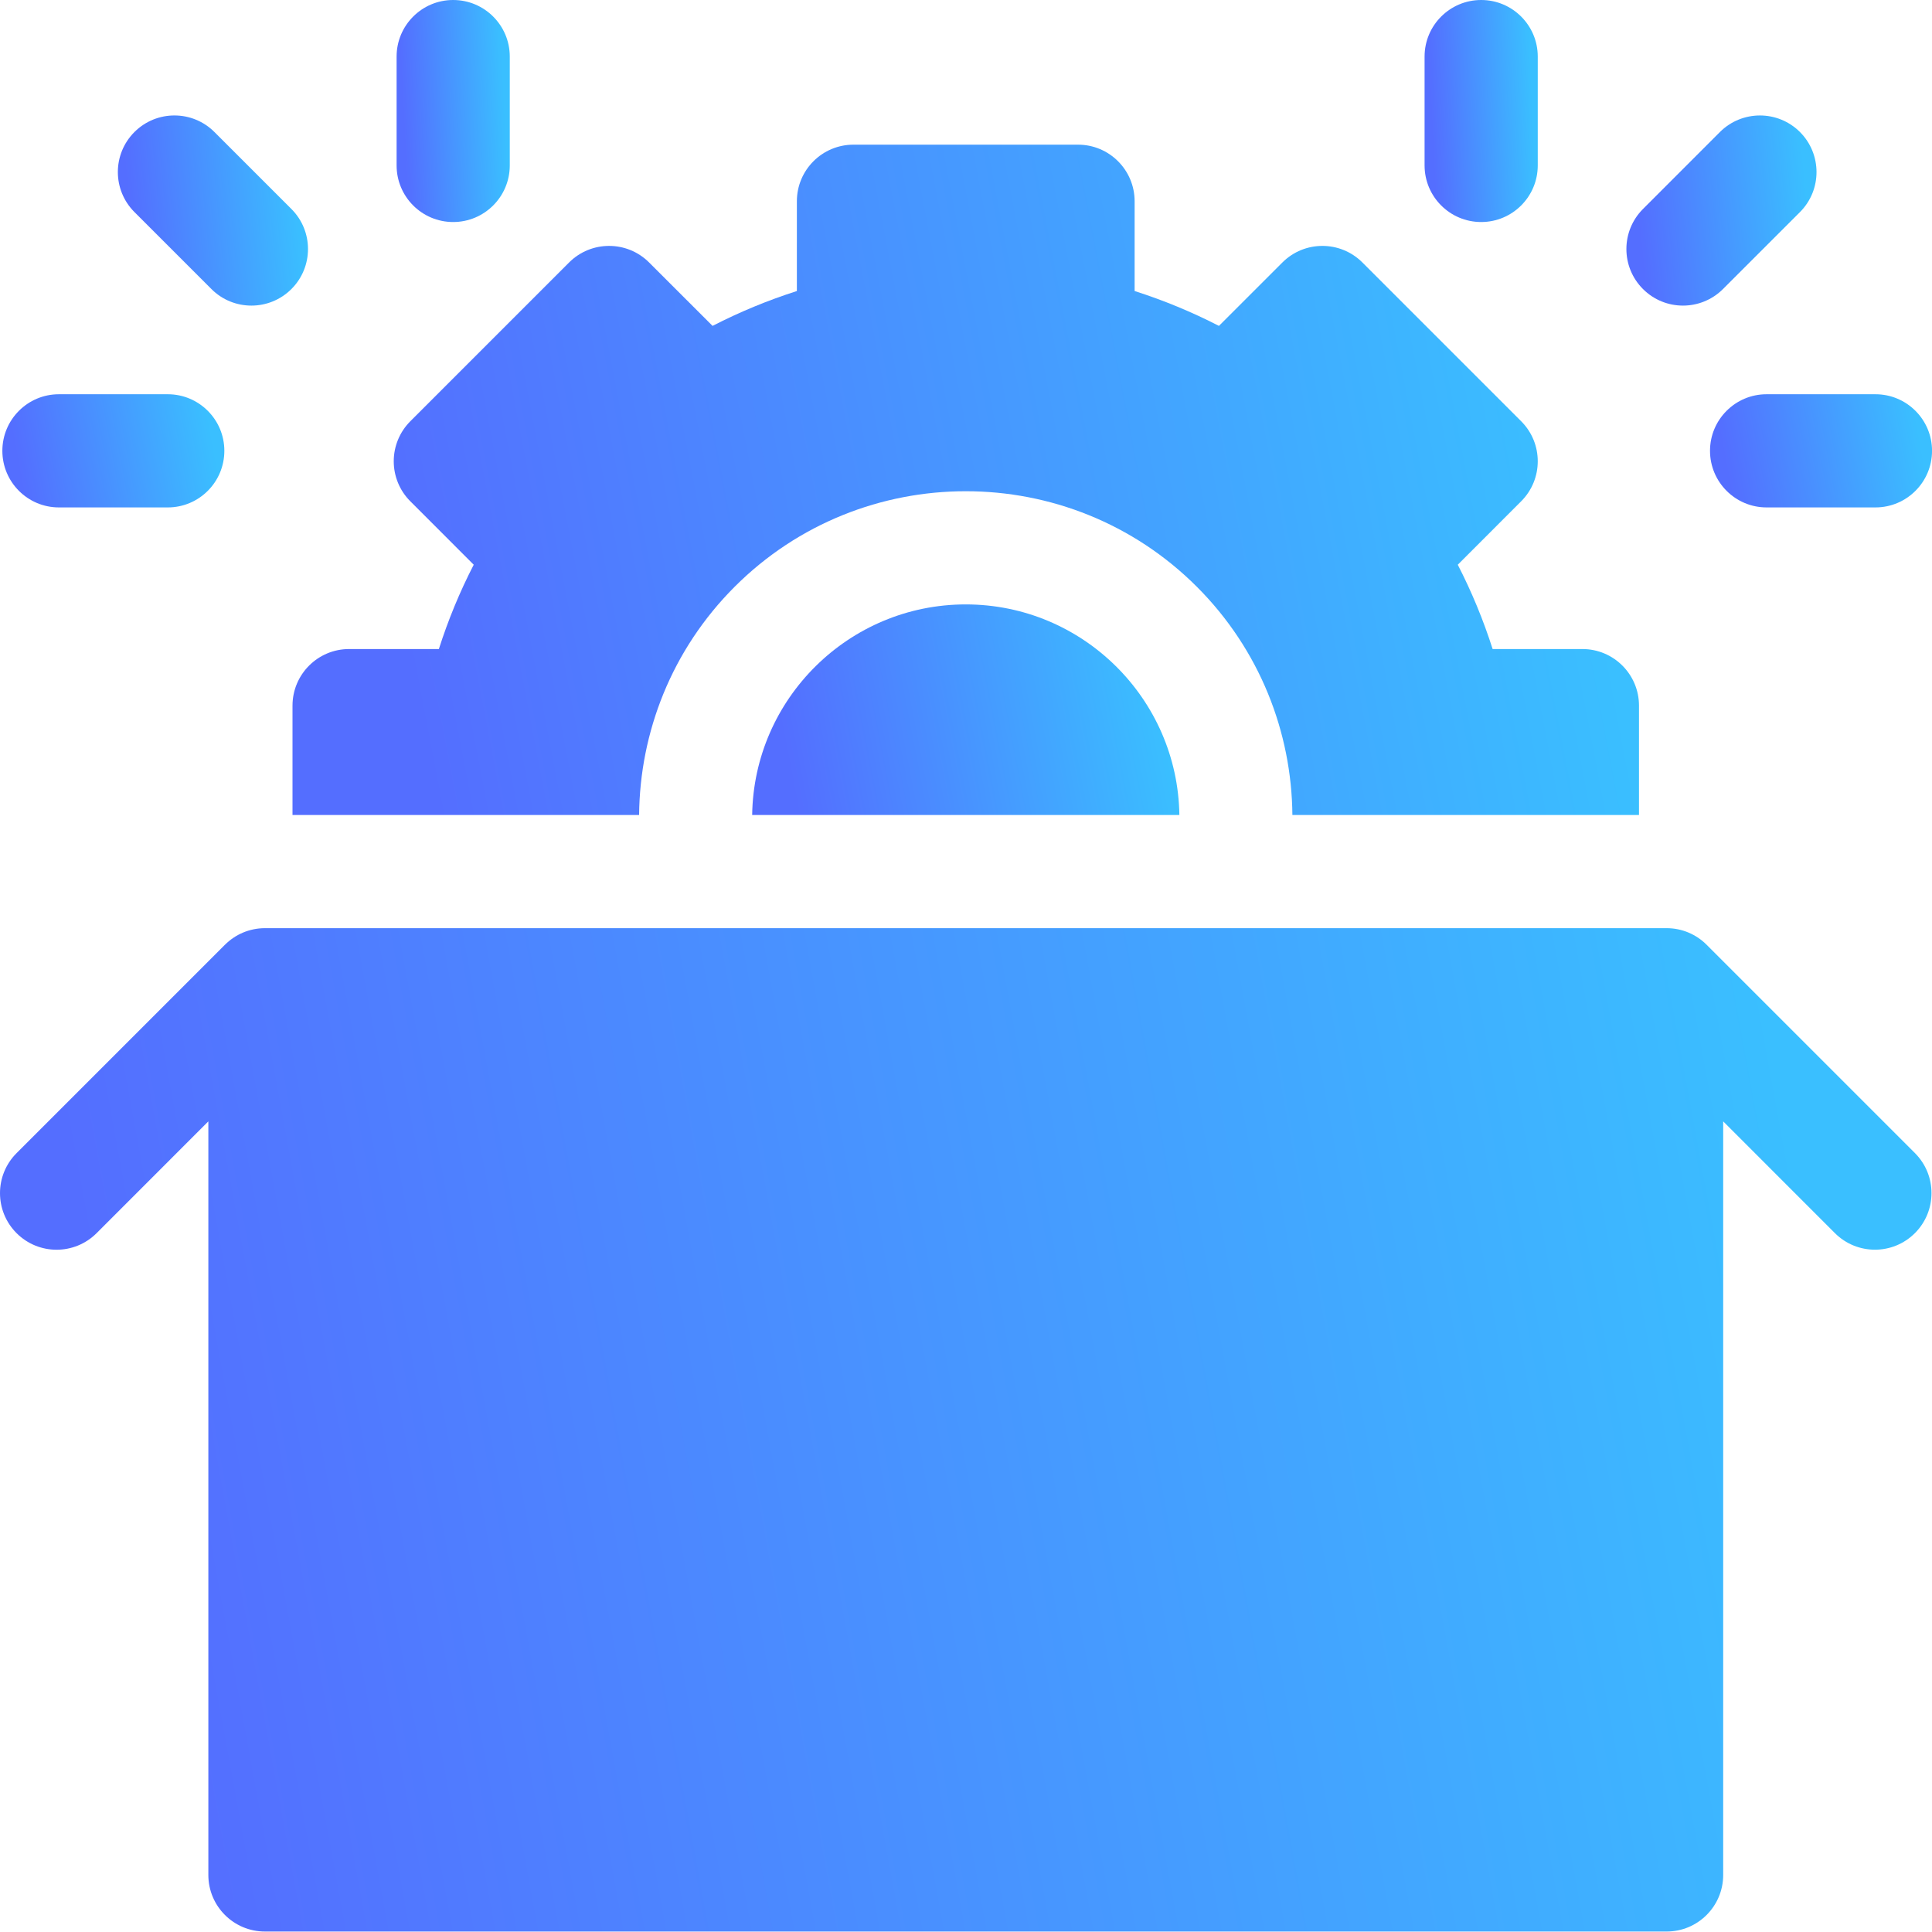
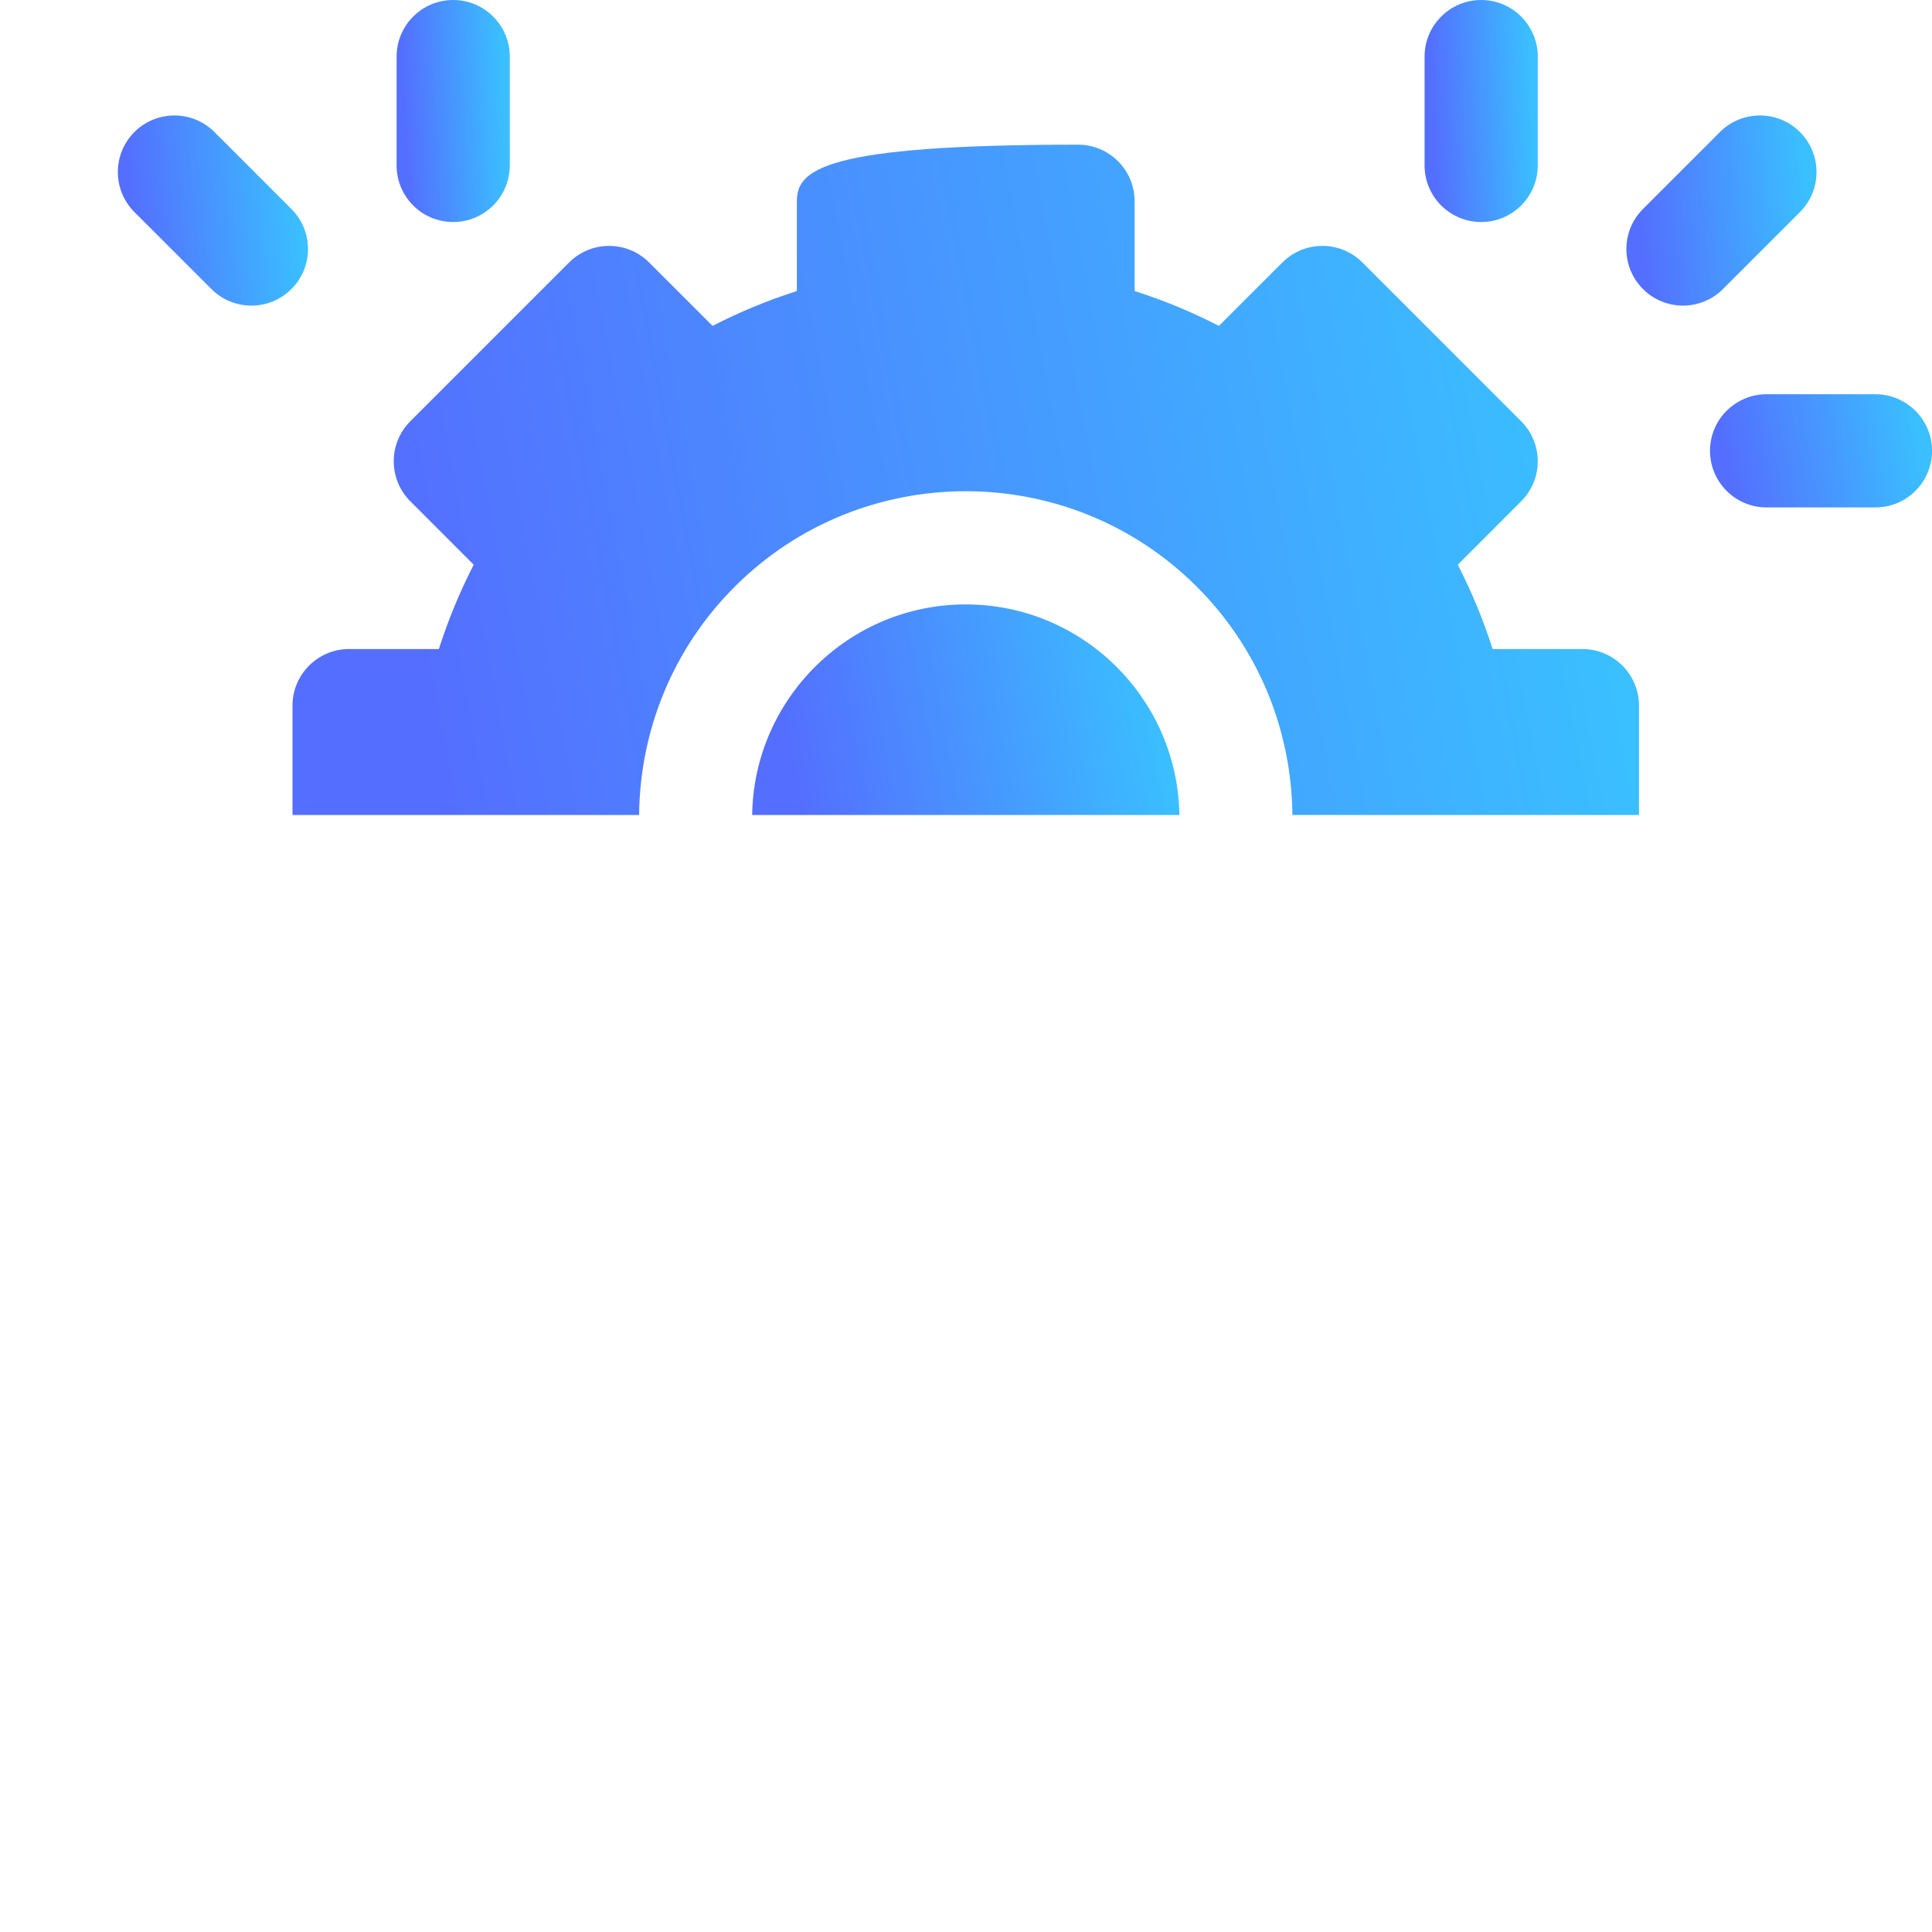
<svg xmlns="http://www.w3.org/2000/svg" width="50" height="50" viewBox="0 0 50 50" fill="none">
-   <path d="M4.342 13.132H1.525C0.716 13.132 0.061 12.476 0.061 11.667C0.061 10.859 0.716 10.203 1.525 10.203H4.342C5.151 10.203 5.806 10.859 5.806 11.667C5.806 12.476 5.151 13.132 4.342 13.132Z" fill="url(#paint0_linear_72_141)" />
  <path d="M6.506 7.909C6.131 7.909 5.756 7.766 5.471 7.48L3.479 5.488C2.907 4.916 2.907 3.989 3.479 3.417C4.051 2.845 4.978 2.845 5.55 3.417L7.542 5.409C8.114 5.981 8.114 6.908 7.542 7.48C7.256 7.766 6.881 7.909 6.506 7.909Z" fill="url(#paint1_linear_72_141)" />
  <path d="M11.728 5.746C10.919 5.746 10.264 5.09 10.264 4.281V1.464C10.264 0.656 10.919 0 11.728 0C12.537 0 13.193 0.656 13.193 1.464V4.281C13.193 5.09 12.537 5.746 11.728 5.746Z" fill="url(#paint2_linear_72_141)" />
  <path d="M48.536 13.132H45.719C44.911 13.132 44.255 12.476 44.255 11.667C44.255 10.859 44.911 10.203 45.719 10.203H48.536C49.345 10.203 50.001 10.859 50.001 11.667C50.001 12.476 49.345 13.132 48.536 13.132Z" fill="url(#paint3_linear_72_141)" />
  <path d="M43.555 7.909C43.18 7.909 42.806 7.766 42.52 7.48C41.948 6.909 41.948 5.981 42.52 5.409L44.511 3.417C45.083 2.846 46.011 2.845 46.583 3.417C47.154 3.989 47.154 4.917 46.583 5.489L44.591 7.48C44.305 7.766 43.93 7.909 43.555 7.909Z" fill="url(#paint4_linear_72_141)" />
  <path d="M38.333 5.746C37.524 5.746 36.868 5.09 36.868 4.281V1.464C36.868 0.656 37.524 0 38.333 0C39.141 0 39.797 0.656 39.797 1.464V4.281C39.797 5.09 39.141 5.746 38.333 5.746Z" fill="url(#paint5_linear_72_141)" />
-   <path d="M19.012 15.186C20.661 13.537 22.827 12.713 24.993 12.713C27.159 12.712 29.326 13.537 30.975 15.186C32.605 16.816 33.428 18.951 33.447 21.092H42.417V18.262C42.417 17.453 41.761 16.797 40.952 16.797H38.629C38.389 16.045 38.087 15.315 37.727 14.615L39.368 12.973C39.94 12.401 39.94 11.474 39.368 10.902L35.259 6.793C34.687 6.221 33.76 6.221 33.188 6.793L31.546 8.434C30.846 8.074 30.116 7.772 29.364 7.532V5.209C29.364 4.4 28.708 3.744 27.899 3.744H22.088C21.279 3.744 20.623 4.4 20.623 5.209V7.532C19.871 7.772 19.141 8.074 18.441 8.434L16.799 6.793C16.227 6.221 15.3 6.221 14.728 6.793L10.619 10.902C10.344 11.177 10.19 11.549 10.19 11.938C10.19 12.326 10.344 12.699 10.619 12.973L12.26 14.615C11.899 15.315 11.598 16.045 11.358 16.797H9.035C8.226 16.797 7.57 17.453 7.57 18.262V21.092H16.54C16.559 18.951 17.382 16.816 19.012 15.186Z" fill="url(#paint6_linear_72_141)" />
-   <path d="M49.559 29.842L44.167 24.45C43.902 24.185 43.536 24.021 43.132 24.021H6.857C6.453 24.021 6.087 24.185 5.822 24.45C5.822 24.45 5.822 24.45 5.821 24.45L0.429 29.843C-0.143 30.415 -0.143 31.342 0.429 31.914C0.715 32.2 1.09 32.343 1.464 32.343C1.839 32.343 2.214 32.2 2.5 31.914L5.392 29.021V48.524C5.392 49.333 6.048 49.988 6.857 49.988H43.132C43.94 49.988 44.596 49.333 44.596 48.524V29.021L47.487 31.913C47.773 32.199 48.148 32.342 48.523 32.342C48.898 32.342 49.272 32.199 49.558 31.913C50.13 31.341 50.13 30.414 49.559 29.842Z" fill="url(#paint7_linear_72_141)" />
+   <path d="M19.012 15.186C20.661 13.537 22.827 12.713 24.993 12.713C27.159 12.712 29.326 13.537 30.975 15.186C32.605 16.816 33.428 18.951 33.447 21.092H42.417V18.262C42.417 17.453 41.761 16.797 40.952 16.797H38.629C38.389 16.045 38.087 15.315 37.727 14.615L39.368 12.973C39.94 12.401 39.94 11.474 39.368 10.902L35.259 6.793C34.687 6.221 33.76 6.221 33.188 6.793L31.546 8.434C30.846 8.074 30.116 7.772 29.364 7.532V5.209C29.364 4.4 28.708 3.744 27.899 3.744C21.279 3.744 20.623 4.4 20.623 5.209V7.532C19.871 7.772 19.141 8.074 18.441 8.434L16.799 6.793C16.227 6.221 15.3 6.221 14.728 6.793L10.619 10.902C10.344 11.177 10.19 11.549 10.19 11.938C10.19 12.326 10.344 12.699 10.619 12.973L12.26 14.615C11.899 15.315 11.598 16.045 11.358 16.797H9.035C8.226 16.797 7.57 17.453 7.57 18.262V21.092H16.54C16.559 18.951 17.382 16.816 19.012 15.186Z" fill="url(#paint6_linear_72_141)" />
  <path d="M19.466 21.092H30.522C30.479 18.08 28.016 15.642 24.994 15.642C21.971 15.642 19.509 18.08 19.466 21.092Z" fill="url(#paint8_linear_72_141)" />
  <defs>
    <linearGradient id="paint0_linear_72_141" x1="0.676" y1="13.132" x2="5.653" y2="12.206" gradientUnits="userSpaceOnUse">
      <stop stop-color="#546EFF" />
      <stop offset="1" stop-color="#3ABFFF" />
    </linearGradient>
    <linearGradient id="paint1_linear_72_141" x1="3.577" y1="7.909" x2="7.947" y2="7.495" gradientUnits="userSpaceOnUse">
      <stop stop-color="#546EFF" />
      <stop offset="1" stop-color="#3ABFFF" />
    </linearGradient>
    <linearGradient id="paint2_linear_72_141" x1="10.578" y1="5.746" x2="13.196" y2="5.619" gradientUnits="userSpaceOnUse">
      <stop stop-color="#546EFF" />
      <stop offset="1" stop-color="#3ABFFF" />
    </linearGradient>
    <linearGradient id="paint3_linear_72_141" x1="44.87" y1="13.132" x2="49.847" y2="12.206" gradientUnits="userSpaceOnUse">
      <stop stop-color="#546EFF" />
      <stop offset="1" stop-color="#3ABFFF" />
    </linearGradient>
    <linearGradient id="paint4_linear_72_141" x1="42.618" y1="7.909" x2="46.988" y2="7.495" gradientUnits="userSpaceOnUse">
      <stop stop-color="#546EFF" />
      <stop offset="1" stop-color="#3ABFFF" />
    </linearGradient>
    <linearGradient id="paint5_linear_72_141" x1="37.182" y1="5.746" x2="39.8" y2="5.619" gradientUnits="userSpaceOnUse">
      <stop stop-color="#546EFF" />
      <stop offset="1" stop-color="#3ABFFF" />
    </linearGradient>
    <linearGradient id="paint6_linear_72_141" x1="11.304" y1="21.092" x2="41.434" y2="15.354" gradientUnits="userSpaceOnUse">
      <stop stop-color="#546EFF" />
      <stop offset="1" stop-color="#3ABFFF" />
    </linearGradient>
    <linearGradient id="paint7_linear_72_141" x1="5.356" y1="49.988" x2="48.702" y2="42.076" gradientUnits="userSpaceOnUse">
      <stop stop-color="#546EFF" />
      <stop offset="1" stop-color="#3ABFFF" />
    </linearGradient>
    <linearGradient id="paint8_linear_72_141" x1="20.65" y1="21.092" x2="30.203" y2="19.255" gradientUnits="userSpaceOnUse">
      <stop stop-color="#546EFF" />
      <stop offset="1" stop-color="#3ABFFF" />
    </linearGradient>
  </defs>
</svg>